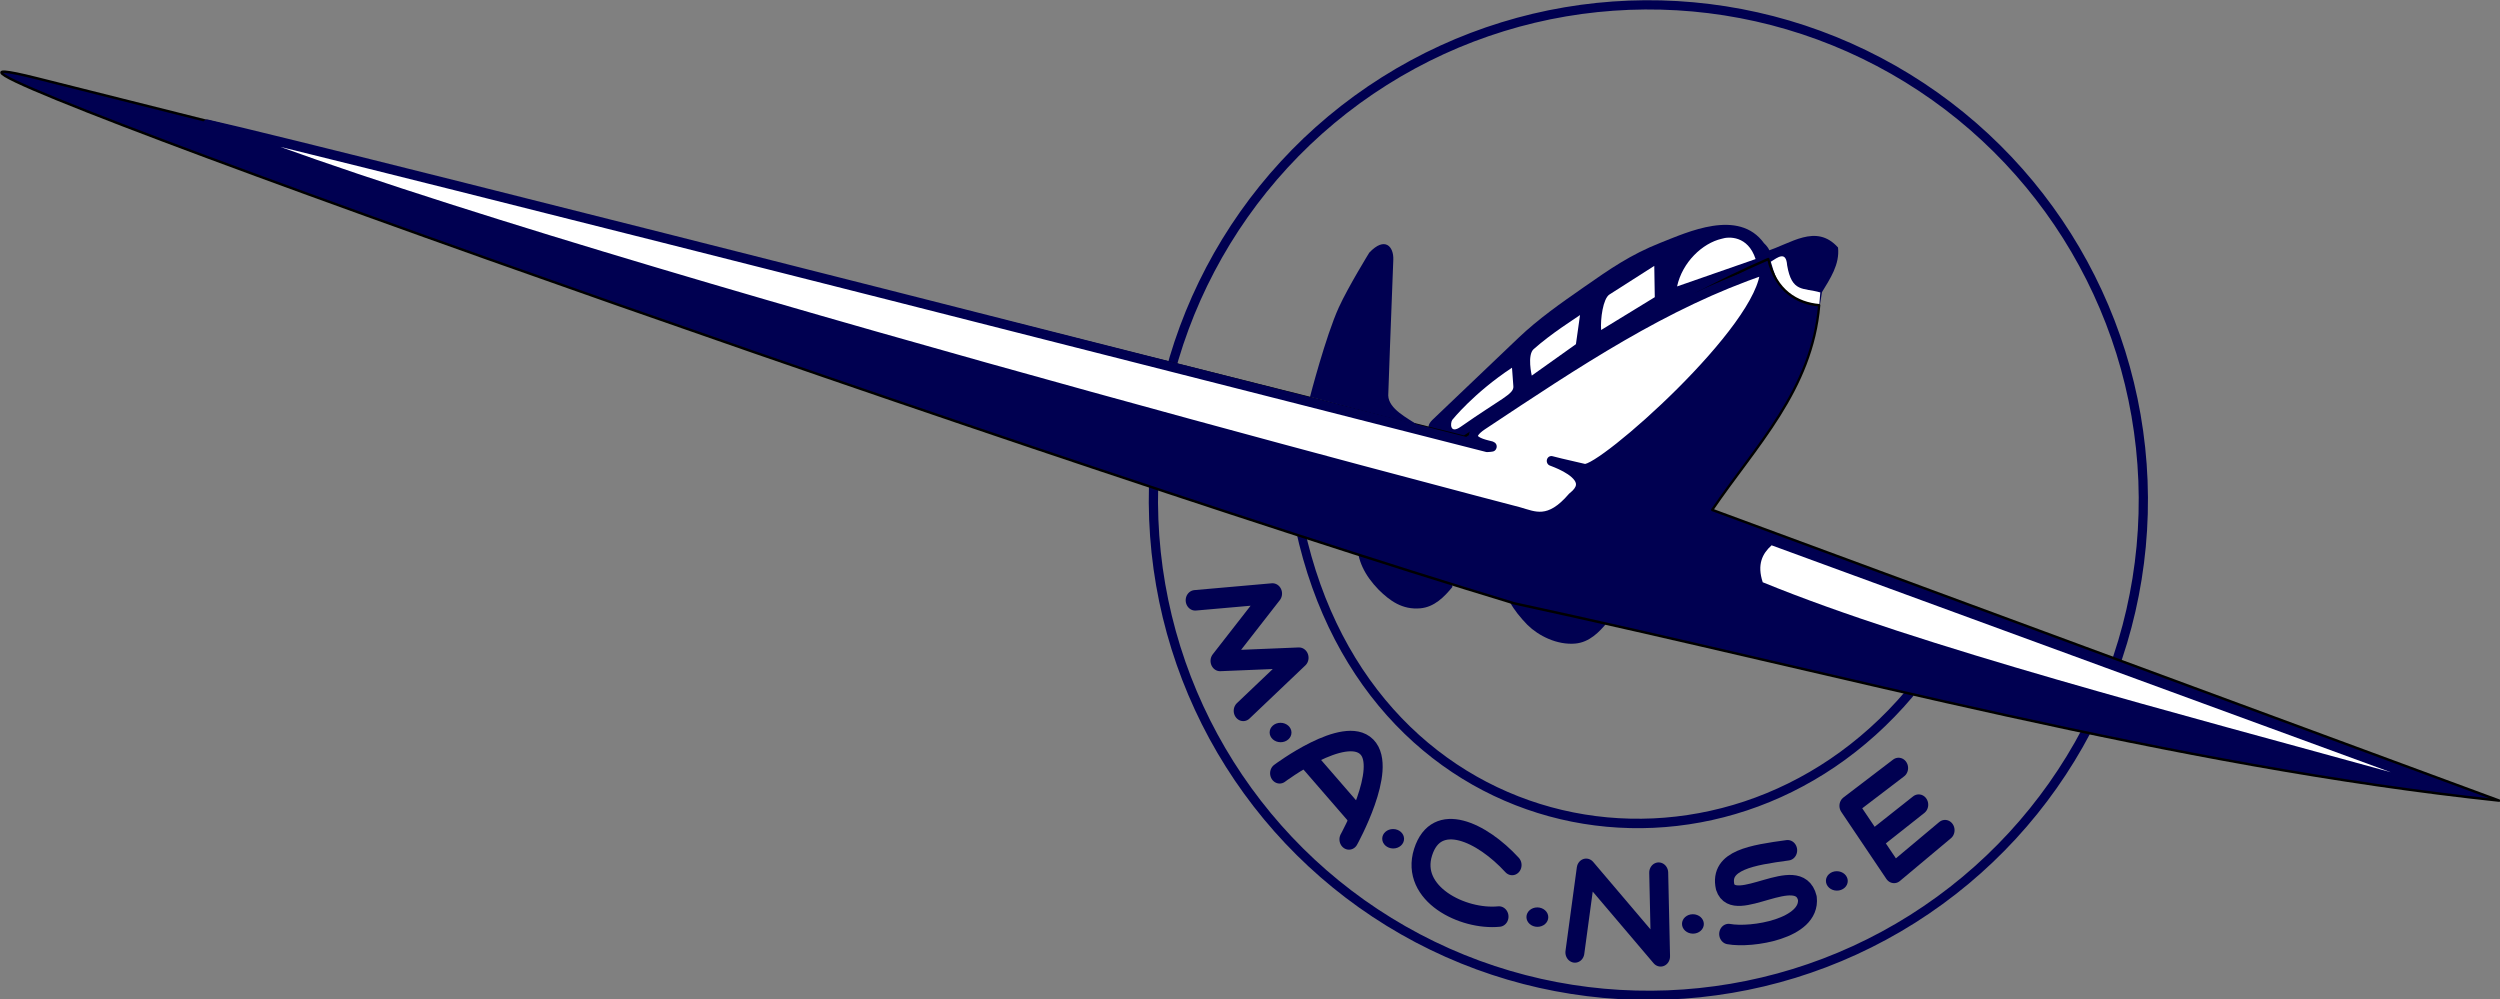
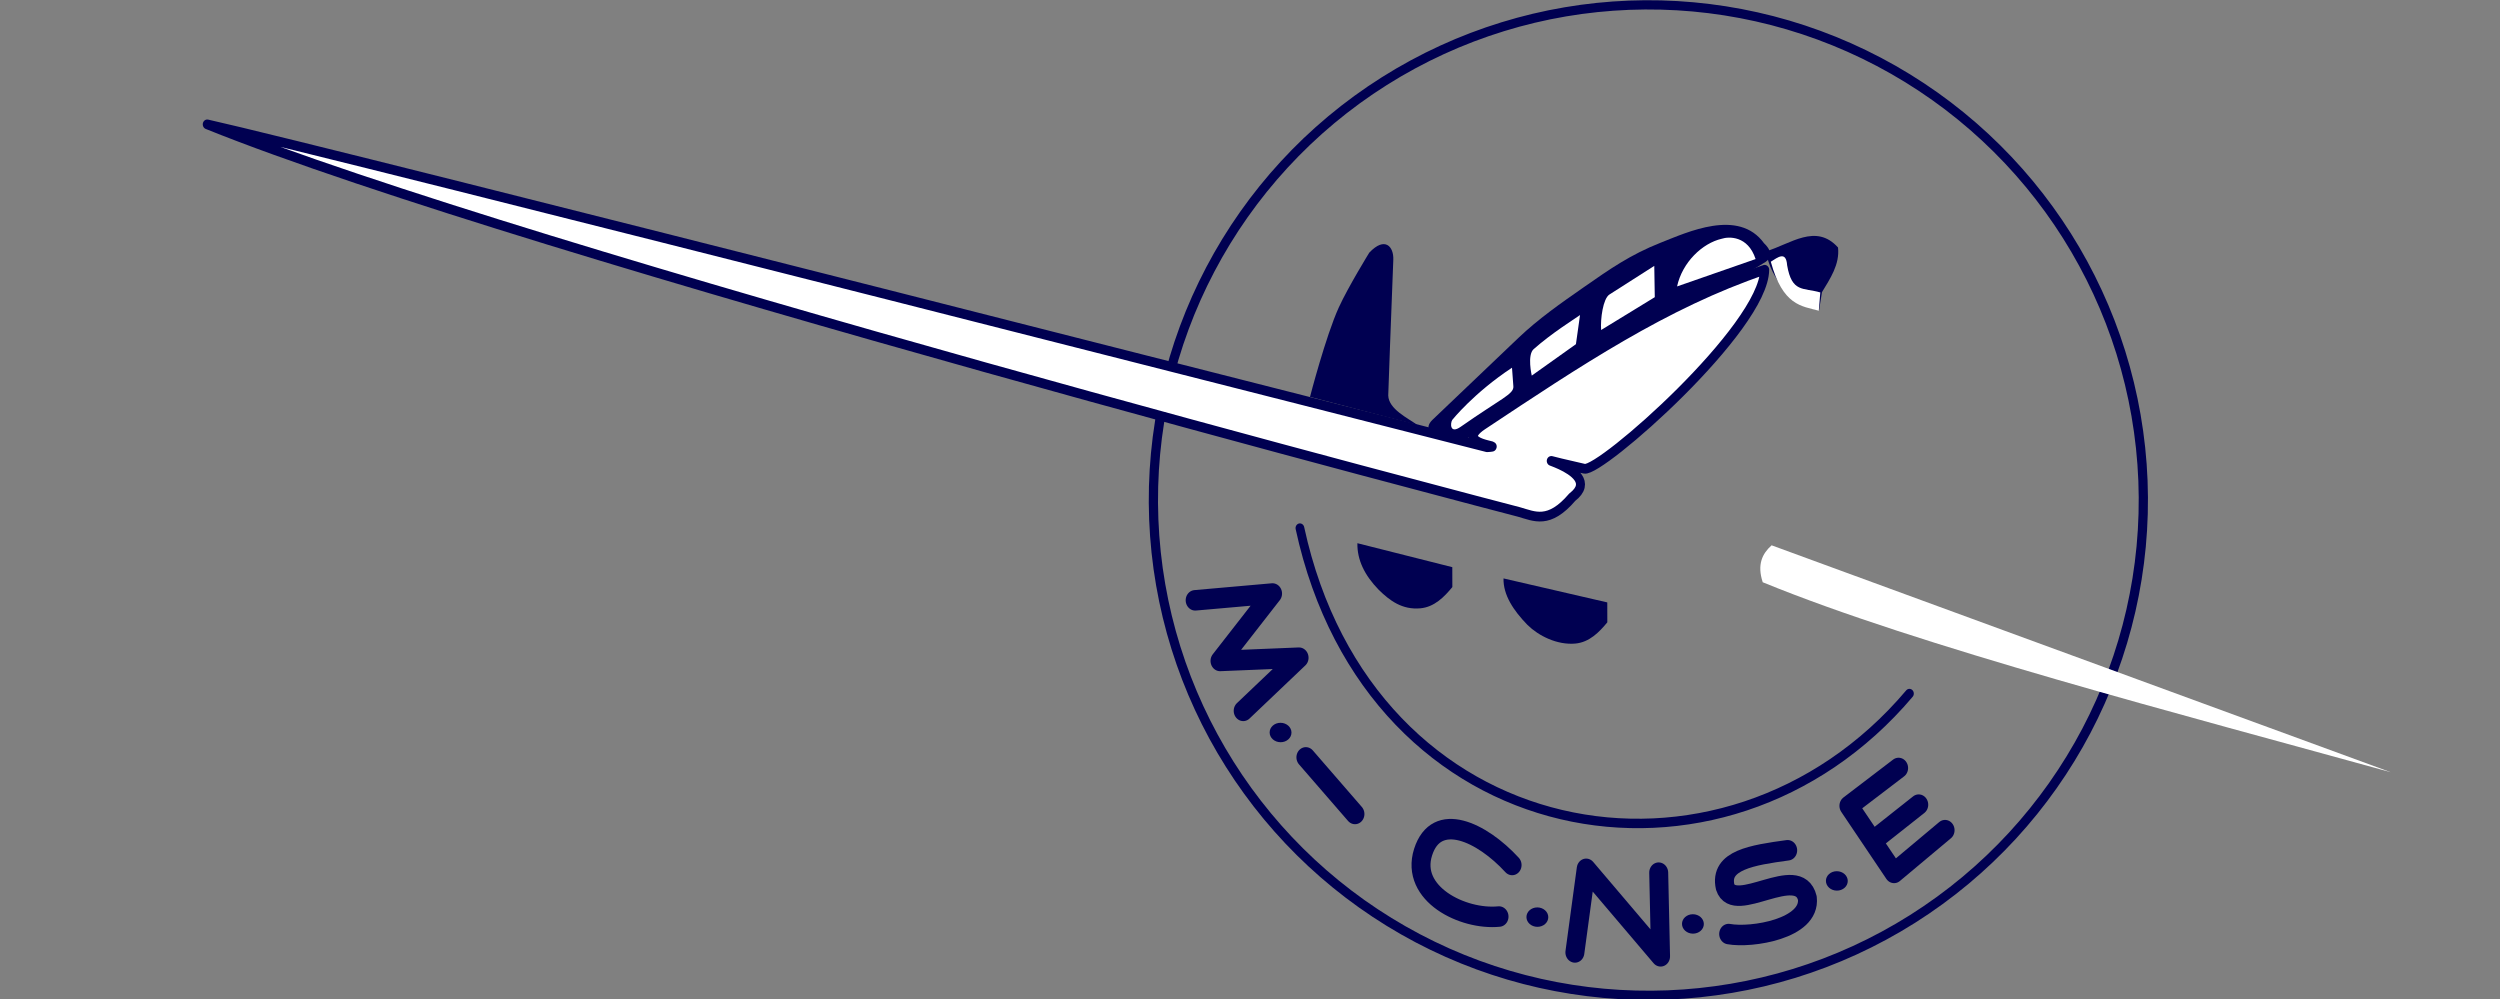
<svg xmlns="http://www.w3.org/2000/svg" xmlns:ns1="http://www.inkscape.org/namespaces/inkscape" xmlns:ns2="http://sodipodi.sourceforge.net/DTD/sodipodi-0.dtd" width="224" height="89.539" viewBox="0 0 224 89.539" version="1.1" id="svg5" xml:space="preserve" ns1:version="1.2.2 (b0a8486, 2022-12-01)" ns2:docname="Logo-Bleu-Petit-2.svg">
  <rect x="0" y="0" width="224" height="89.539" fill="#808080" stroke="none" />
  <ns2:namedview id="namedview7" pagecolor="#ffffff" bordercolor="#000000" borderopacity="0.25" ns1:showpageshadow="true" ns1:pageopacity="0.0" ns1:pagecheckerboard="0" ns1:deskcolor="#d1d1d1" ns1:document-units="mm" showgrid="false" showguides="false" showborder="true" borderlayer="true" guidecolor="#35c259" guideopacity="0.6" ns1:zoom="3.308843" ns1:cx="113.18156" ns1:cy="45.181956" ns1:current-layer="svg5" ns1:lockguides="true">
    <ns2:guide position="210,297" orientation="0,-1" id="guide132" ns1:locked="true" />
    <ns2:guide position="0,0" orientation="0,-1" id="guide134" ns1:locked="true" />
    <ns2:guide position="0,357.407" orientation="1,0" id="guide186" ns1:locked="true" />
    <ns2:guide position="210,0" orientation="1,0" id="guide188" ns1:locked="true" />
    <ns2:guide position="0,297" orientation="0,-1" id="guide744" ns1:locked="true" />
  </ns2:namedview>
  <defs id="defs2">
-     <rect x="597.272" y="1046.982" width="94.861" height="544.571" id="rect9189" />
    <rect x="349.58" y="1080.359" width="89.591" height="358.363" id="rect7413" />
-     <rect x="644.702" y="1004.822" width="75.537" height="477.817" id="rect7401" />
    <filter ns1:menu="Textures" ns1:label="Watercolor" ns1:menu-tooltip="Cloudy watercolor effect" height="1.358" y="-0.179" width="1.667" x="-0.334" style="color-interpolation-filters:sRGB" id="filter6956">
      <feGaussianBlur stdDeviation="15" result="result8" id="feGaussianBlur6938" />
      <feTurbulence seed="27" result="result7" type="fractalNoise" numOctaves="5" baseFrequency="0.025" id="feTurbulence6940" />
      <feComposite in2="result8" result="result6" operator="over" in="result7" id="feComposite6942" />
      <feColorMatrix result="result9" values="1 0 0 0 0 0 1 0 0 0 0 0 1 0 0 0 0 0 6 -4 " id="feColorMatrix6944" />
      <feDisplacementMap in="result7" in2="result9" xChannelSelector="A" yChannelSelector="A" scale="45" result="result4" id="feDisplacementMap6946" />
      <feComposite in2="result4" result="result2" operator="in" in="result8" id="feComposite6948" />
      <feComposite result="fbSourceGraphic" in="result2" operator="in" in2="result9" id="feComposite6950" />
      <feComposite operator="arithmetic" k2="1" k1="0.5" in="fbSourceGraphic" in2="fbSourceGraphic" result="result91" id="feComposite6952" k3="0" k4="0" />
      <feBlend in="fbSourceGraphic" mode="multiply" in2="result91" id="feBlend6954" />
    </filter>
  </defs>
  <g id="g1096" style="display:inline" ns1:label="Logo-Bleu" transform="matrix(0.002,0.846,-0.783,-0.003,223.84,-7.282)" ns2:insensitive="true">
    <circle style="font-variation-settings:normal;display:inline;opacity:1;fill:none;fill-opacity:0.21;fill-rule:evenodd;stroke:#000051;stroke-width:0.202;stroke-linecap:butt;stroke-linejoin:miter;stroke-miterlimit:4;stroke-dasharray:none;stroke-dashoffset:0;stroke-opacity:1;stop-color:#000000;stop-opacity:1" id="path1169" cx="35.652" cy="12.781" r="10.825" transform="matrix(-0.207,-5.229,4.841,-0.192,7.425,286.286)" />
    <g id="g641" style="display:inline" ns1:label="cercle">
      <path id="path7175" style="display:none;fill:none;fill-opacity:1;fill-rule:evenodd;stroke:#000051;stroke-width:1.017;stroke-dasharray:none;stroke-opacity:1;stop-color:#000000" d="M 114.859,97.564 A 57.175,57.887 0 0 1 57.683,155.451 57.175,57.887 0 0 1 0.508,97.564 57.175,57.887 0 0 1 57.683,39.677 57.175,57.887 0 0 1 114.859,97.564 Z" ns2:insensitive="true" />
      <path style="font-variation-settings:normal;display:inline;vector-effect:none;fill:none;fill-opacity:1;stroke:#000051;stroke-width:1;stroke-linecap:round;stroke-linejoin:round;stroke-miterlimit:22.6;stroke-dasharray:none;stroke-dashoffset:0;stroke-opacity:1;-inkscape-stroke:none;paint-order:fill markers stroke;stop-color:#000000" d="M 65.027,137.289 C 99.26,129.366 105.66,88.912 82.303,67.585" id="path7249" ns2:nodetypes="cc" ns2:insensitive="true" />
    </g>
    <g id="g656" ns1:label="macnse" style="display:inline">
      <path style="font-variation-settings:normal;display:inline;fill:none;fill-opacity:1;stroke:#000051;stroke-width:2.17;stroke-linecap:round;stroke-linejoin:round;stroke-miterlimit:22.6;stroke-dasharray:none;stroke-dashoffset:0;stroke-opacity:1;paint-order:fill markers stroke;stop-color:#000000" d="m 72.718,149.297 -0.754,-8.86 7.164,6.033 -0.377,-9.049 5.655,6.41" id="path9386" ns2:nodetypes="ccccc" ns1:label="M" />
-       <path style="font-variation-settings:normal;fill:none;fill-opacity:1;stroke:#000051;stroke-width:2.17;stroke-linecap:round;stroke-linejoin:round;stroke-miterlimit:22.6;stroke-dasharray:none;stroke-dashoffset:0;stroke-opacity:1;paint-order:fill markers stroke;stop-color:#000000" d="m 91.004,139.683 c 0,0 -5.191,-7.463 -2.828,-9.991 2.281,-2.44 9.803,2.074 9.803,2.074" id="path9388" ns2:nodetypes="ccc" />
      <path style="font-variation-settings:normal;fill:none;fill-opacity:1;stroke:#000051;stroke-width:2.17;stroke-linecap:round;stroke-linejoin:round;stroke-miterlimit:22.6;stroke-dasharray:none;stroke-dashoffset:0;stroke-opacity:1;paint-order:fill markers stroke;stop-color:#000000" d="m 89.307,136.667 5.972,-5.597" id="path9390" ns2:nodetypes="cc" />
      <path style="font-variation-settings:normal;display:inline;fill:none;fill-opacity:1;stroke:#000051;stroke-width:2.17;stroke-linecap:round;stroke-linejoin:round;stroke-miterlimit:22.6;stroke-dasharray:none;stroke-dashoffset:0;stroke-opacity:1;paint-order:fill markers stroke;stop-color:#000000" d="m 100.618,113.102 c -3.482,3.456 -5.739,8.652 -1.32,10.18 4.419,1.528 7.185,-4.524 6.787,-8.672" id="path15265" ns2:nodetypes="czc" ns1:label="C" />
      <path style="font-variation-settings:normal;display:inline;fill:none;fill-opacity:1;stroke:#000051;stroke-width:2.17;stroke-linecap:round;stroke-linejoin:round;stroke-miterlimit:22.6;stroke-dasharray:none;stroke-dashoffset:0;stroke-opacity:1;paint-order:fill markers stroke;stop-color:#000000" d="m 109.856,105.939 -8.86,-1.32 9.237,-8.483 -8.86,0.189" id="path15269" ns2:nodetypes="cccc" ns1:label="N" />
      <path style="font-variation-settings:normal;display:inline;fill:none;fill-opacity:1;stroke:#000051;stroke-width:2.17;stroke-linecap:round;stroke-linejoin:round;stroke-miterlimit:22.6;stroke-dasharray:none;stroke-dashoffset:0;stroke-opacity:1;paint-order:fill markers stroke;stop-color:#000000" d="m 98.949,81.56 c 0.527,4.05 1.071,7.841 3.9,7.167 3.024,-1.03 -2.637,-8.415 1.162,-9.404 3.226,-0.398 4.277,6.378 3.837,9.013" id="path15273" ns2:nodetypes="cccc" ns1:label="S" />
      <path style="font-variation-settings:normal;fill:none;fill-opacity:1;stroke:#000051;stroke-width:2.17;stroke-linecap:round;stroke-linejoin:round;stroke-miterlimit:22.6;stroke-dasharray:none;stroke-dashoffset:0;stroke-opacity:1;paint-order:fill markers stroke;stop-color:#000000" d="M 97.782,71.614 94.063,66.55" id="path15277" ns2:nodetypes="cc" />
      <path style="font-variation-settings:normal;fill:none;fill-opacity:1;stroke:#000051;stroke-width:2.17;stroke-linecap:round;stroke-linejoin:round;stroke-miterlimit:22.6;stroke-dasharray:none;stroke-dashoffset:0;stroke-opacity:1;paint-order:fill markers stroke;stop-color:#000000" d="m 96.754,63.543 4.55,5.855 -7.082,5.143 -4.035,-5.697" id="path15279" ns2:nodetypes="cccc" />
      <ellipse style="font-variation-settings:normal;vector-effect:none;fill:#000051;fill-opacity:1;fill-rule:evenodd;stroke:none;stroke-width:1.601;stroke-linecap:butt;stroke-linejoin:miter;stroke-miterlimit:4;stroke-dasharray:none;stroke-dashoffset:0;stroke-opacity:1;-inkscape-stroke:none;stop-color:#000000" id="path15353" cx="86.683" cy="139.56" rx="1.029" ry="1.25" />
-       <ellipse style="font-variation-settings:normal;vector-effect:none;fill:#000051;fill-opacity:1;fill-rule:evenodd;stroke:none;stroke-width:1.601;stroke-linecap:butt;stroke-linejoin:miter;stroke-miterlimit:4;stroke-dasharray:none;stroke-dashoffset:0;stroke-opacity:1;-inkscape-stroke:none;stop-color:#000000" id="ellipse15355" cx="97.89" cy="126.705" rx="1.029" ry="1.25" />
      <ellipse style="font-variation-settings:normal;vector-effect:none;fill:#000051;fill-opacity:1;fill-rule:evenodd;stroke:none;stroke-width:1.601;stroke-linecap:butt;stroke-linejoin:miter;stroke-miterlimit:4;stroke-dasharray:none;stroke-dashoffset:0;stroke-opacity:1;-inkscape-stroke:none;stop-color:#000000" id="ellipse15357" cx="106.131" cy="110.223" rx="1.029" ry="1.25" />
      <ellipse style="font-variation-settings:normal;vector-effect:none;fill:#000051;fill-opacity:1;fill-rule:evenodd;stroke:none;stroke-width:1.601;stroke-linecap:butt;stroke-linejoin:miter;stroke-miterlimit:4;stroke-dasharray:none;stroke-dashoffset:0;stroke-opacity:1;-inkscape-stroke:none;stop-color:#000000" id="ellipse15359" cx="106.79" cy="92.424" rx="1.029" ry="1.25" />
      <ellipse style="font-variation-settings:normal;vector-effect:none;fill:#000051;fill-opacity:1;fill-rule:evenodd;stroke:none;stroke-width:1.601;stroke-linecap:butt;stroke-linejoin:miter;stroke-miterlimit:4;stroke-dasharray:none;stroke-dashoffset:0;stroke-opacity:1;-inkscape-stroke:none;stop-color:#000000" id="ellipse15361" cx="102.175" cy="75.943" rx="1.029" ry="1.25" />
    </g>
    <g id="g664" ns1:label="cone" style="display:inline">
      <path style="font-variation-settings:normal;vector-effect:none;fill:#000051;fill-opacity:1;stroke:none;stroke-width:0.265;stroke-linecap:round;stroke-linejoin:round;stroke-miterlimit:22.6;stroke-dasharray:none;stroke-dashoffset:0;stroke-opacity:1;-inkscape-stroke:none;paint-order:fill markers stroke;stop-color:#000000" d="m 35.524,83.872 c -0.792,-2.805 -3.025,-5.715 -0.438,-8.235 1.786,-0.217 3.337,0.933 4.737,1.847 l 1.906,0.335 c -0.415,2.844 -3.289,5.597 -6.205,6.054 z" id="path8312" ns2:nodetypes="ccccc" />
      <path style="font-variation-settings:normal;vector-effect:none;fill:#ffffff;fill-opacity:1;stroke:none;stroke-width:0.265;stroke-linecap:round;stroke-linejoin:round;stroke-miterlimit:22.6;stroke-dasharray:none;stroke-dashoffset:0;stroke-opacity:1;-inkscape-stroke:none;paint-order:fill markers stroke;stop-color:#000000" d="m 36.623,83.333 c -0.457,-0.782 -1.195,-1.755 0.363,-1.867 2.935,-0.534 2.351,-1.837 2.869,-3.789 l 1.936,0.176 c -0.487,1.972 -0.516,4.114 -5.169,5.48 z" id="path8310" ns2:nodetypes="ccccc" />
    </g>
    <g id="g660" ns1:label="entrée d'air" style="display:inline">
      <path style="font-variation-settings:normal;vector-effect:none;fill:#000051;fill-opacity:1;stroke:none;stroke-width:0.265;stroke-linecap:round;stroke-linejoin:round;stroke-miterlimit:22.6;stroke-dasharray:none;stroke-dashoffset:0;stroke-opacity:1;-inkscape-stroke:none;paint-order:fill markers stroke;stop-color:#000000" d="m 70.272,114.006 c 1.746,0.043 3.381,-1.111 4.919,-2.733 1.146,-1.259 2.132,-3.382 1.952,-5.466 -0.139,-1.605 -1.216,-2.74 -2.264,-3.67 h -2.108 z" id="path8211" ns2:nodetypes="ccsccc" />
      <path style="font-variation-settings:normal;vector-effect:none;fill:#000051;fill-opacity:1;stroke:none;stroke-width:0.265;stroke-linecap:round;stroke-linejoin:round;stroke-miterlimit:22.6;stroke-dasharray:none;stroke-dashoffset:0;stroke-opacity:1;-inkscape-stroke:none;paint-order:fill markers stroke;stop-color:#000000" d="m 66.602,130.716 c 1.746,0.043 3.381,-0.798 4.919,-2.421 1.146,-1.259 2.132,-2.68 1.952,-4.763 -0.139,-1.605 -1.216,-2.74 -2.264,-3.67 h -2.108 z" id="path8140" ns2:nodetypes="ccsccc" />
    </g>
    <g id="g671" ns1:label="cookpit" style="display:inline">
      <path style="font-variation-settings:normal;display:inline;fill:#000051;fill-opacity:1;stroke:none;stroke-width:0.265;stroke-linecap:round;stroke-linejoin:round;stroke-miterlimit:22.6;stroke-dasharray:none;stroke-dashoffset:0;stroke-opacity:1;paint-order:fill markers stroke;stop-color:#000000" d="m 46.818,104.132 c -1.549,-2.775 -3.034,-5.509 -4.62,-8.847 -1.587,-3.338 -4.412,-9.525 -5.371,-11.03 -0.852,-1.826 -2.147,-0.163 -2.147,-0.163 -3.733,2.894 -1.136,8.81 -0.031,11.831 1.288,3.485 2.781,5.78 4.801,8.898 1.664,2.567 3.315,5.117 5.34,7.41 2.712,3.072 8.722,9.869 8.722,9.869 1.724,1.887 2.609,-2.632 1.853,-4.151 -3.191,-4.636 -5.701,-8.727 -8.548,-13.817 z" id="path3412" ns2:nodetypes="czcccssccc" />
      <path style="font-variation-settings:normal;display:inline;fill:#ffffff;fill-opacity:1;stroke:none;stroke-width:0.265;stroke-linecap:round;stroke-linejoin:round;stroke-miterlimit:22.6;stroke-dasharray:none;stroke-dashoffset:0;stroke-opacity:1;paint-order:fill markers stroke;stop-color:#000000" d="m 53.502,119.825 c 0.351,0.244 1.54,0.288 0.73,-0.958 -3.042,-4.679 -3.477,-6.106 -4.306,-6.042 l -1.974,0.152 c 2.691,4.385 5.551,6.848 5.551,6.848 z" id="path3519" ns2:nodetypes="csscc" />
      <path style="font-variation-settings:normal;fill:#ffffff;fill-opacity:1;stroke:none;stroke-width:0.265;stroke-linecap:round;stroke-linejoin:round;stroke-miterlimit:22.6;stroke-dasharray:none;stroke-dashoffset:0;stroke-opacity:1;paint-order:fill markers stroke;stop-color:#000000" d="m 45.435,105.655 3.346,5.062 c 0,0 -2.178,0.544 -2.807,-0.226 -1.721,-2.105 -3.137,-4.567 -3.626,-5.313 z" id="path3517" ns2:nodetypes="ccscc" />
      <path style="font-variation-settings:normal;fill:#ffffff;fill-opacity:1;stroke:none;stroke-width:0.265;stroke-linecap:round;stroke-linejoin:round;stroke-miterlimit:22.6;stroke-dasharray:none;stroke-dashoffset:0;stroke-opacity:1;paint-order:fill markers stroke;stop-color:#000000" d="m 37.109,96.668 3.315,-0.049 3.5,6.15 c -1.156,0.088 -3.323,-0.22 -3.765,-0.964 z" id="path3515" ns2:nodetypes="cccsc" />
      <path style="font-variation-settings:normal;fill:#ffffff;fill-opacity:1;stroke:none;stroke-width:0.265;stroke-linecap:round;stroke-linejoin:round;stroke-miterlimit:22.6;stroke-dasharray:none;stroke-dashoffset:0;stroke-opacity:1;paint-order:fill markers stroke;stop-color:#000000" d="m 34.209,88.942 c 0.483,2.229 2.514,4.519 5.068,5.124 l -2.93,-8.995 c -2.491,0.875 -2.383,3.067 -2.138,3.872 z" id="path3513" ns2:nodetypes="cccc" />
    </g>
-     <path style="font-variation-settings:normal;display:inline;vector-effect:none;fill:#000051;fill-opacity:1;stroke:#000000;stroke-width:0.265;stroke-linecap:round;stroke-linejoin:round;stroke-miterlimit:22.6;stroke-dasharray:none;stroke-dashoffset:0;stroke-opacity:1;-inkscape-stroke:none;paint-order:fill markers stroke;stop-color:#000000" d="M 55.283,118.473 17.894,281.711 C 11.117,311.299 56.789,171.047 72.901,112.822 80.296,75.182 89.859,37.49 93.4,0.132 L 62.929,90.107 C 56.157,85.13 50.187,78.651 41.211,77.807 c -0.191,2.482 -1.466,4.975 -4.872,5.817 4.899,12.177 12.304,23.543 18.945,34.849 z" id="path8105" ns2:nodetypes="cscccccc" ns1:label="fuselage" />
    <path style="font-variation-settings:normal;display:inline;vector-effect:none;fill:#000051;fill-opacity:1;stroke:none;stroke-width:0.265;stroke-linecap:round;stroke-linejoin:round;stroke-miterlimit:22.6;stroke-dasharray:none;stroke-dashoffset:0;stroke-opacity:1;-inkscape-stroke:none;paint-order:fill markers stroke;stop-color:#000000" d="m 51.125,136.1 c 0,0 -6.424,-1.81 -9.484,-3.319 -2.154,-1.063 -5.813,-3.5 -5.813,-3.5 -1.778,-1.812 -0.639,-2.815 0.731,-2.751 5.356,0.25 14.382,0.617 14.382,0.617 1.458,-0.046 2.378,-2.226 3.12,-3.332 z" id="path1818" ns2:nodetypes="cscsccc" ns1:label="dérive" />
    <g id="g675" ns1:label="reflet fuselage" style="display:inline">
      <path style="font-variation-settings:normal;display:inline;vector-effect:none;fill:#ffffff;fill-opacity:1;stroke:none;stroke-width:0.265;stroke-linecap:round;stroke-linejoin:round;stroke-miterlimit:22.6;stroke-dasharray:none;stroke-dashoffset:0;stroke-opacity:1;-inkscape-stroke:none;paint-order:fill markers stroke;stop-color:#000000" d="m 66.656,83.318 c 0.891,1.068 2.037,1.689 3.917,1.026 6.712,-17.831 13.803,-47.819 19.867,-71.821 z" id="path8131" ns2:nodetypes="cccc" ns2:insensitive="true" />
      <path style="font-variation-settings:normal;display:inline;fill:#ffffff;fill-opacity:1;stroke:#000051;stroke-width:1.032;stroke-linecap:round;stroke-linejoin:round;stroke-miterlimit:22.6;stroke-dasharray:none;stroke-dashoffset:0;stroke-opacity:1;paint-order:fill markers stroke;stop-color:#000000" d="m 56.384,115.849 c 0,0 -30.973,132.973 -33.674,146.366 13.717,-37.094 40.515,-149.984 40.515,-149.984 0.463,-1.795 1.322,-3.432 -1.585,-6.115 -3.135,-4.381 -5.003,8.409 -3.015,-1.396 0.368,-1.815 -14.976,-20.611 -21.148,-20.683 3.612,11.415 9.832,21.405 16.581,32.344 2.181,3.45 2.186,-3.039 2.326,-0.531 z" id="path2952" ns2:nodetypes="ccccsccc" ns1:label="path2952" ns2:insensitive="true" />
    </g>
  </g>
</svg>